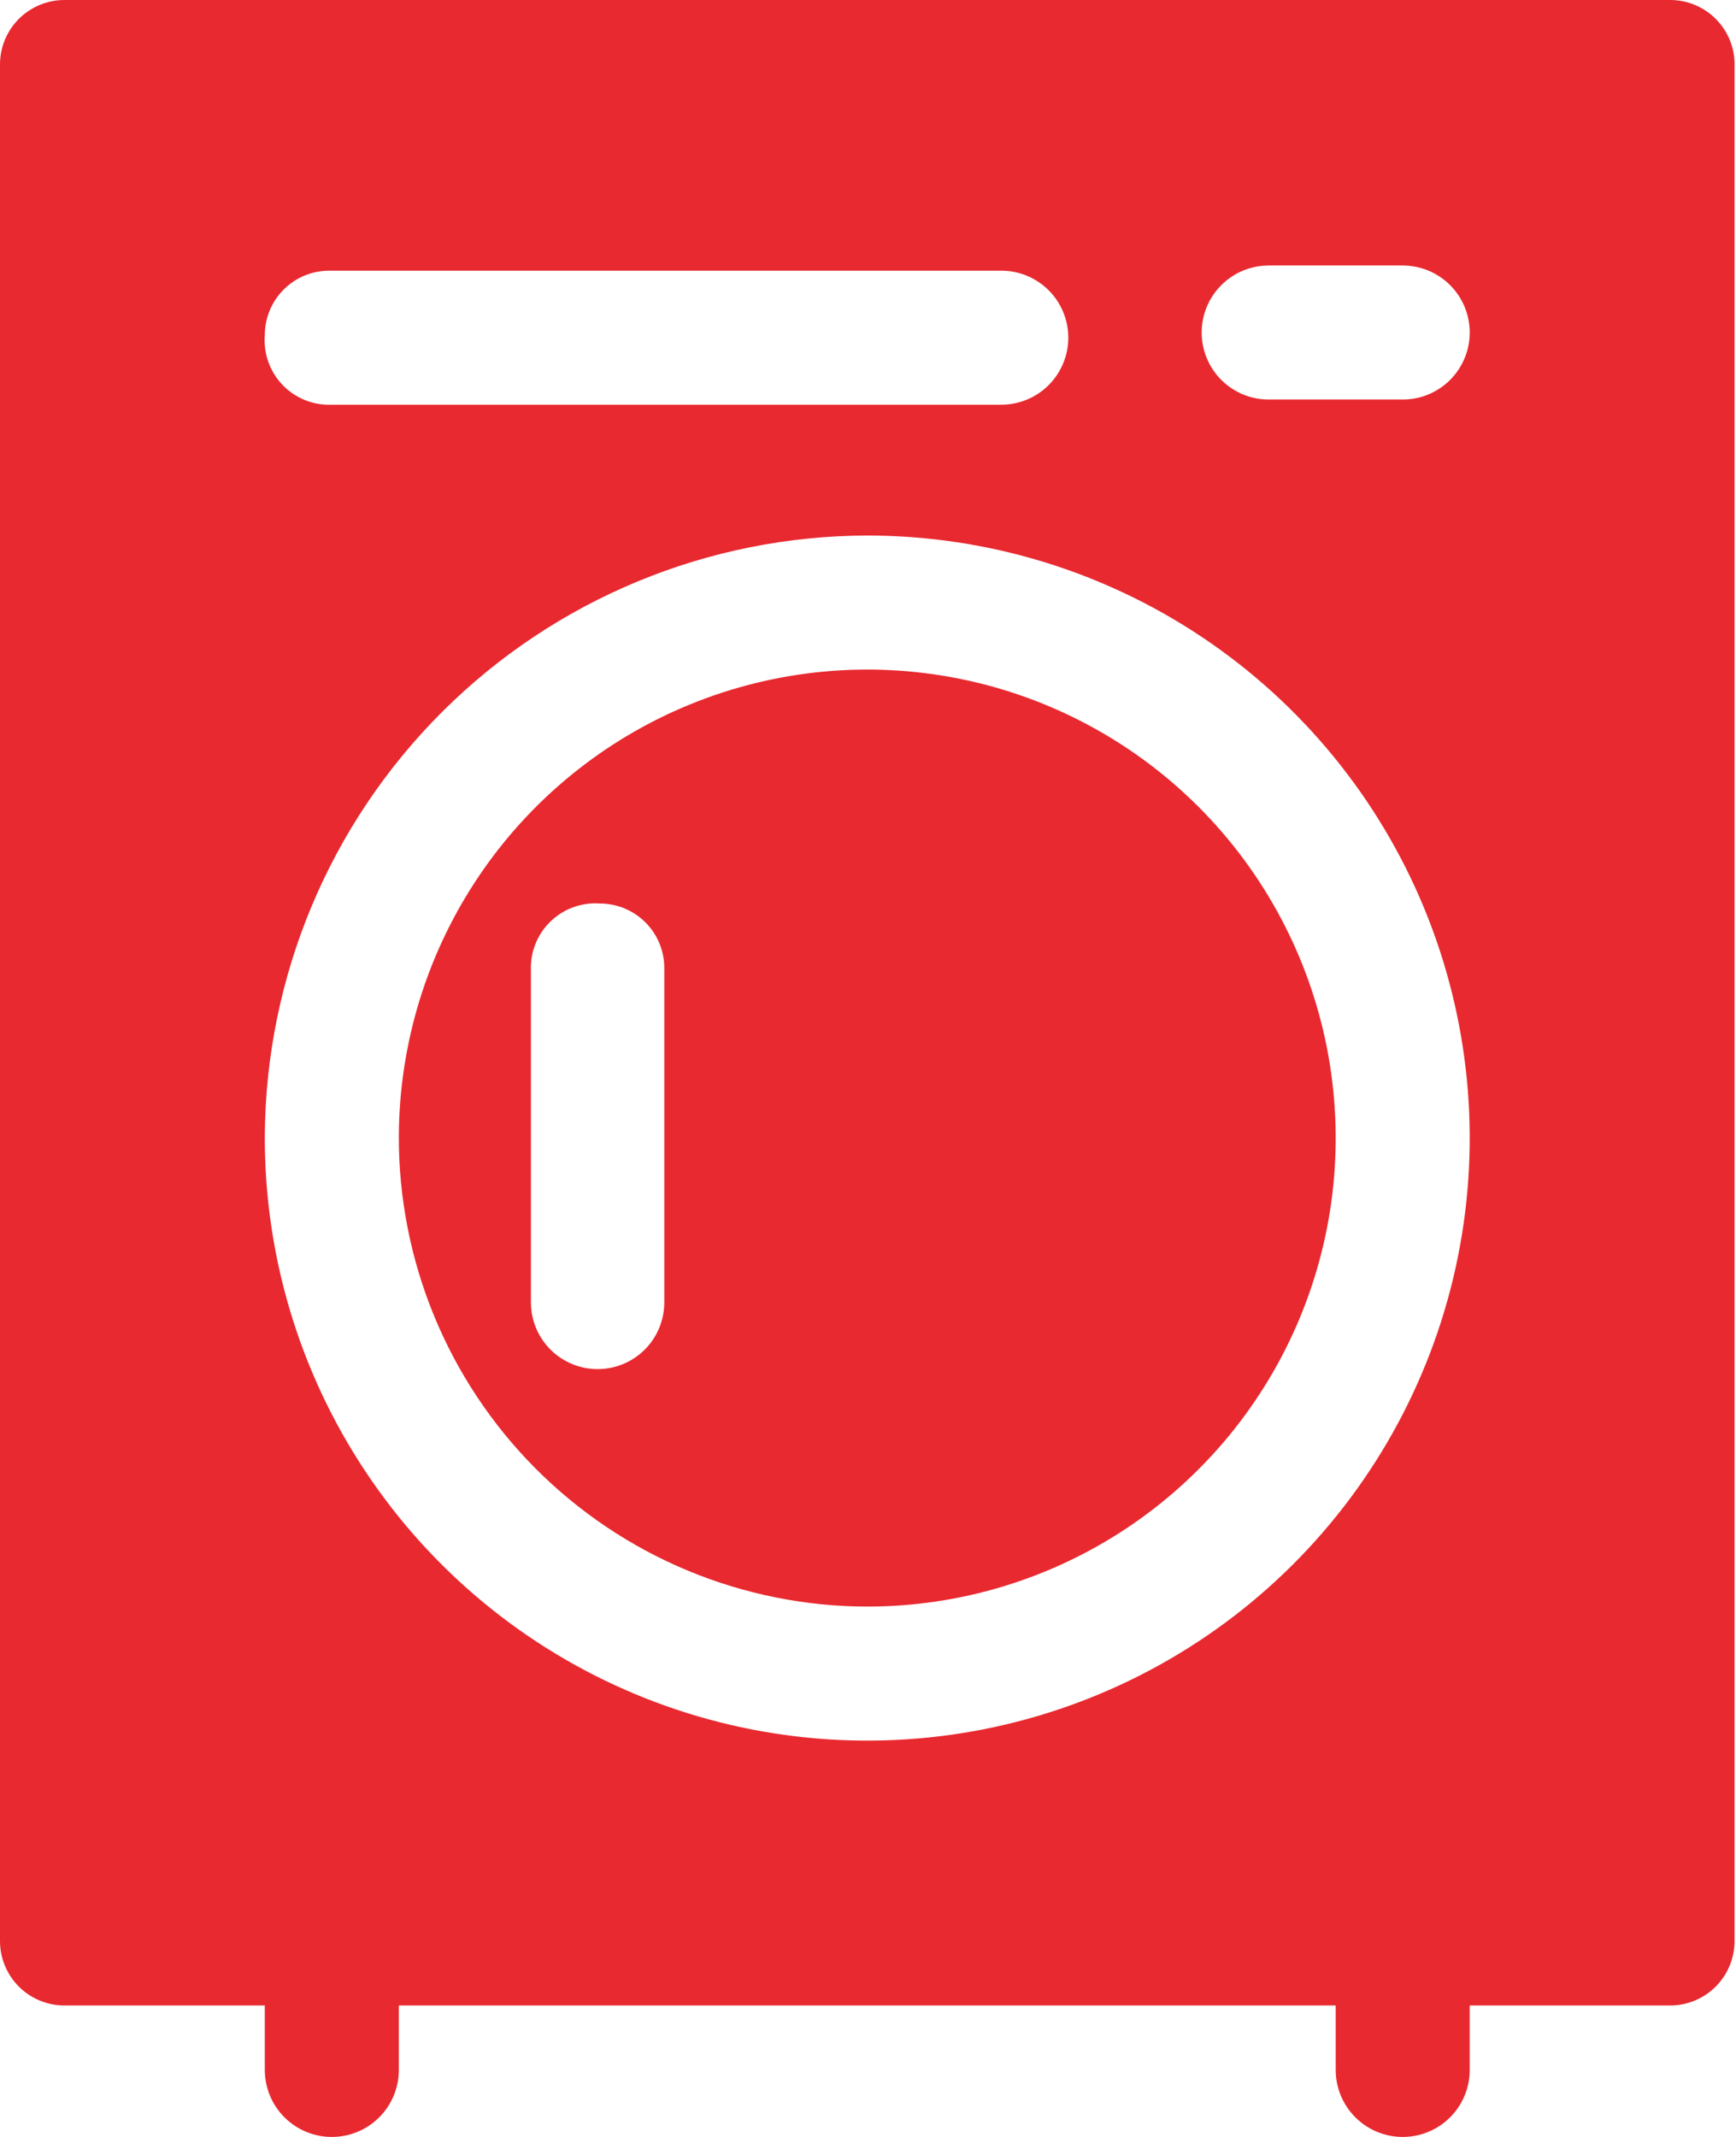
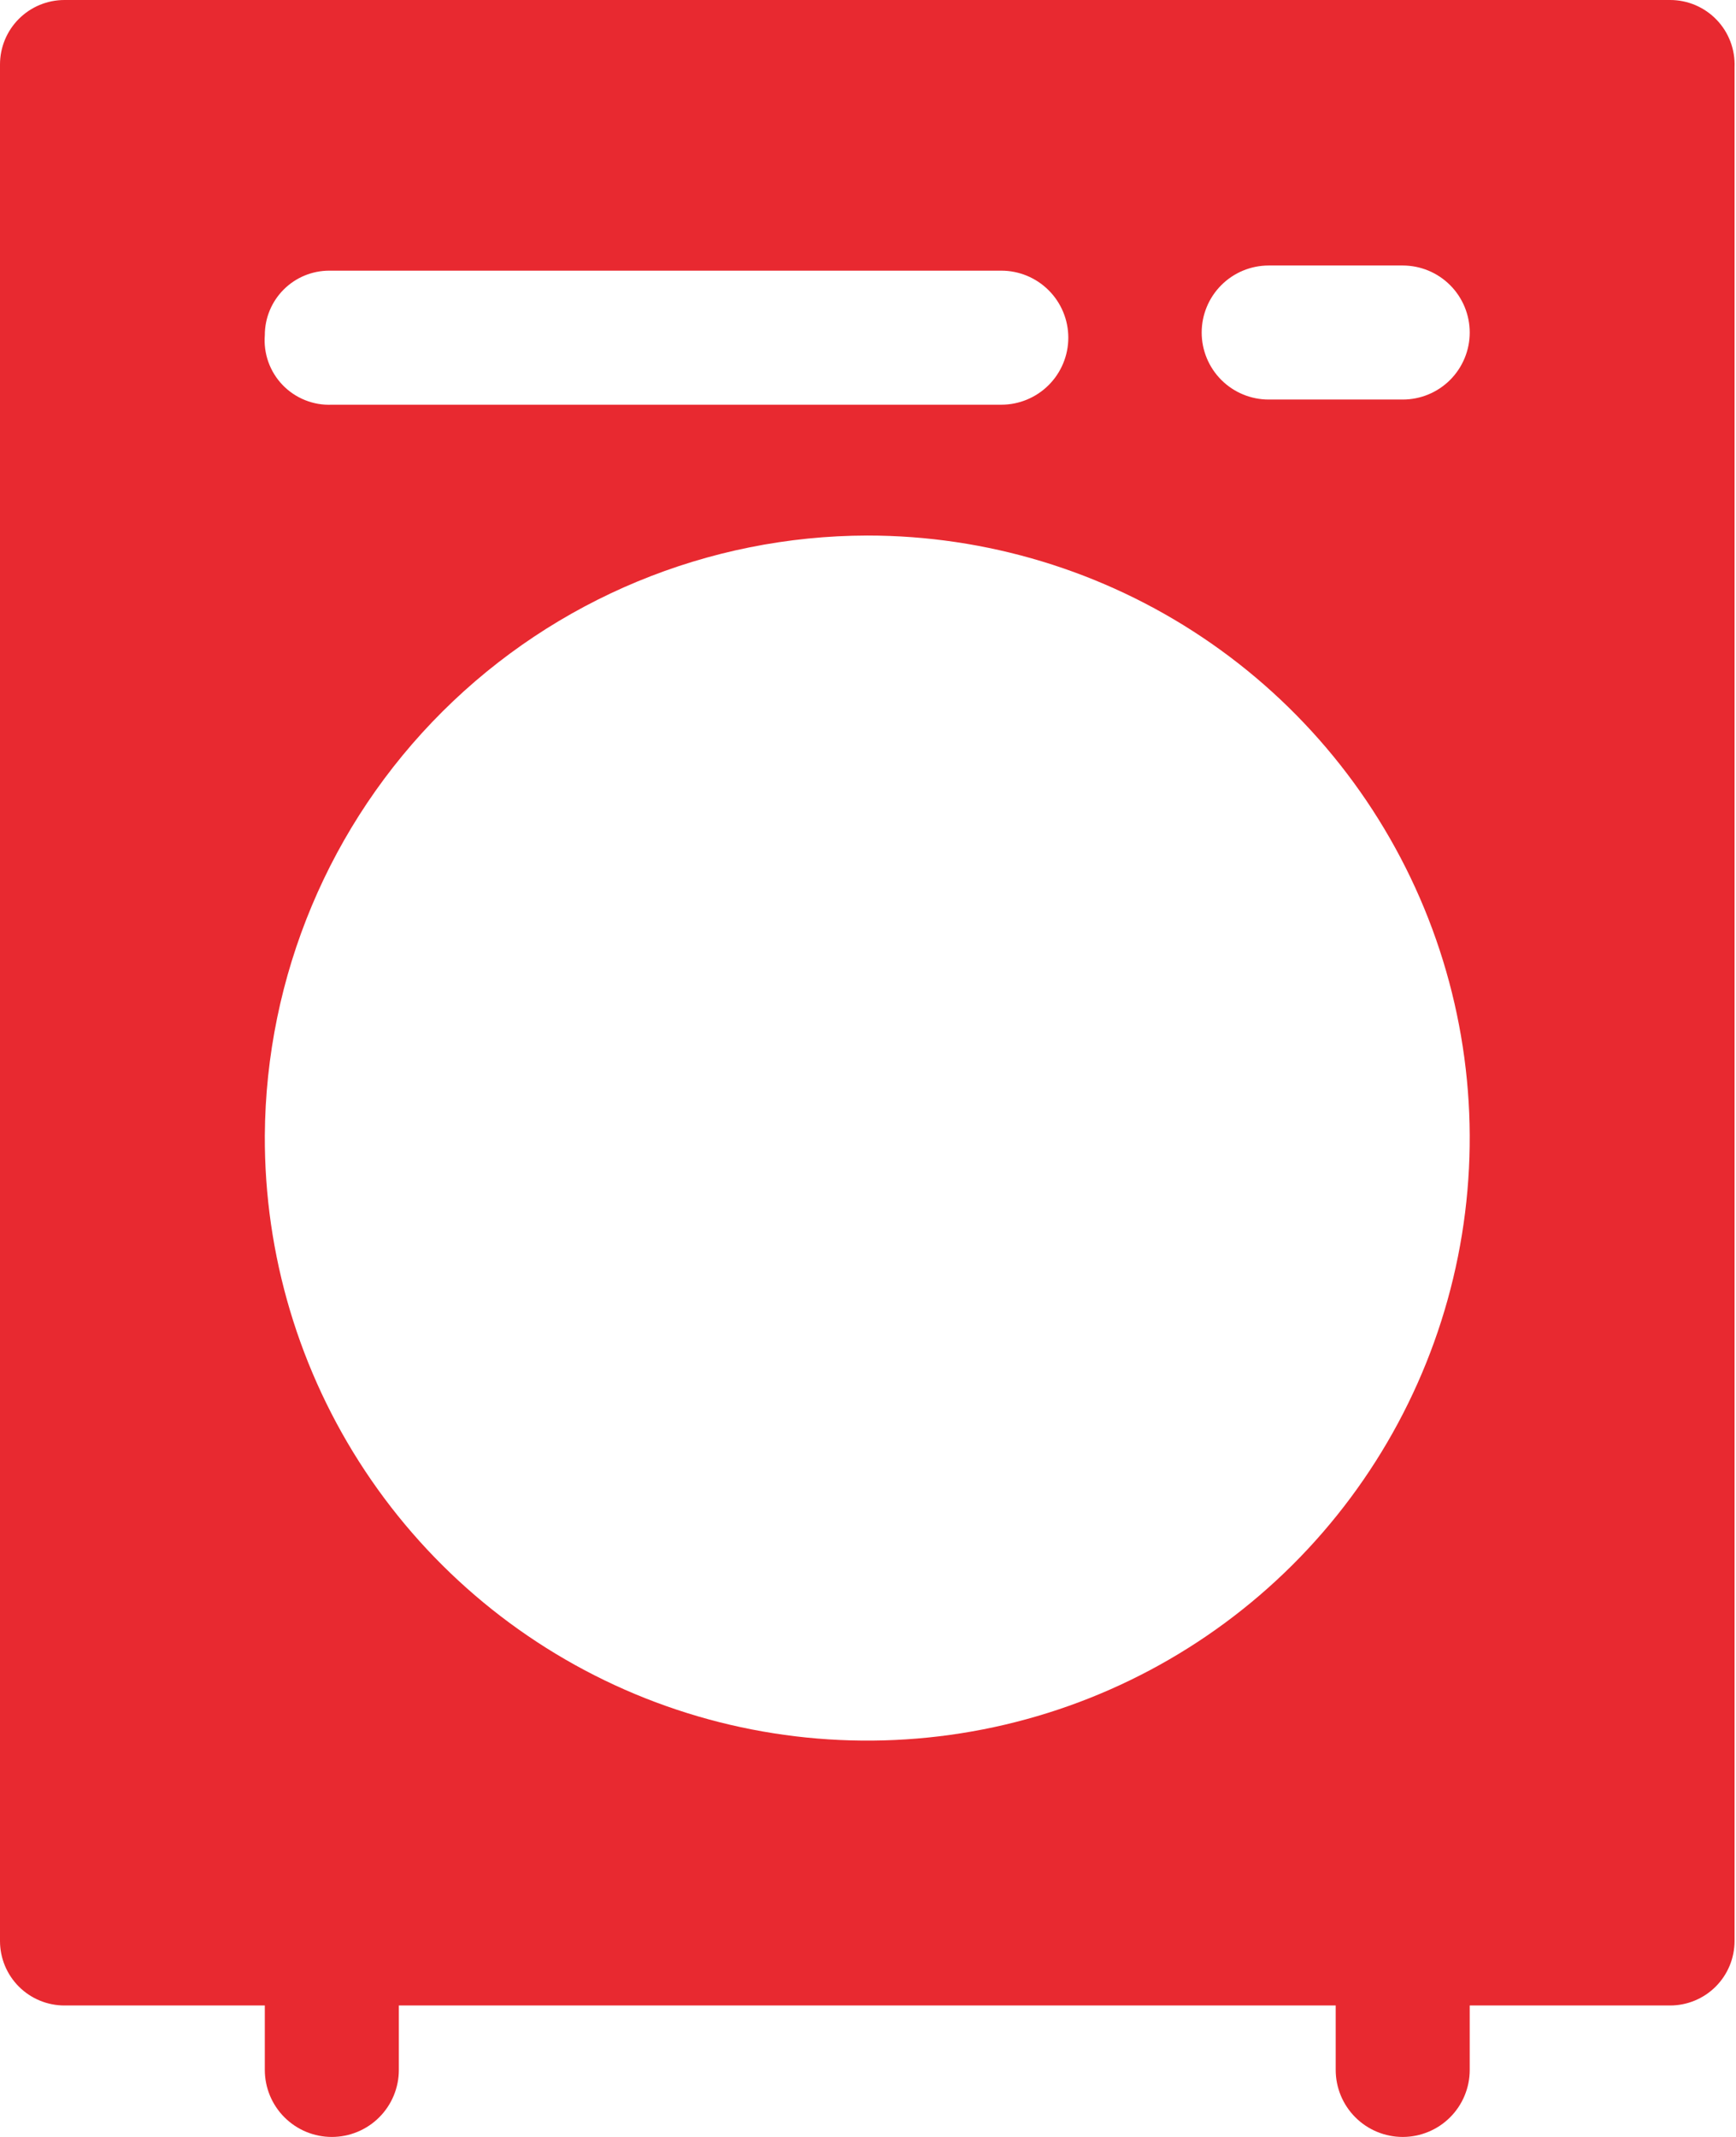
<svg xmlns="http://www.w3.org/2000/svg" width="169" height="208" viewBox="0 0 169 208" fill="none">
  <path d="M162.586 2.00911e-06H6.273C4.609 2.00911e-06 3.014 0.661 1.837 1.837C0.661 3.014 0 4.609 0 6.273V188.931C0 190.595 0.661 192.19 1.837 193.367C3.014 194.543 4.609 195.204 6.273 195.204H25.78V201.476C25.78 203.207 26.468 204.866 27.691 206.089C28.915 207.313 30.574 208 32.304 208C34.034 208 35.693 207.313 36.917 206.089C38.14 204.866 38.828 203.207 38.828 201.476V195.204H130.031V201.476C130.031 203.207 130.719 204.866 131.942 206.089C133.165 207.313 134.825 208 136.555 208C138.285 208 139.944 207.313 141.168 206.089C142.391 204.866 143.078 203.207 143.078 201.476V195.204H162.586C164.25 195.204 165.845 194.543 167.022 193.367C168.198 192.19 168.859 190.595 168.859 188.931V6.524C168.893 5.679 168.755 4.836 168.455 4.046C168.155 3.256 167.699 2.534 167.113 1.925C166.527 1.316 165.824 0.831 165.046 0.5C164.268 0.169 163.432 -0.001 162.586 2.00911e-06ZM84.43 52.126C96.04 52.126 107.389 55.572 117.039 62.027C126.689 68.483 134.206 77.657 138.638 88.389C143.069 99.12 144.216 110.925 141.932 122.309C139.649 133.692 134.038 144.142 125.811 152.334C117.584 160.526 107.11 166.092 95.717 168.327C84.323 170.561 72.523 169.364 61.811 164.887C51.099 160.409 41.957 152.853 35.542 143.175C29.128 133.498 25.731 122.134 25.78 110.524C25.88 95.023 32.099 80.189 43.083 69.251C54.068 58.313 68.928 52.158 84.43 52.126ZM25.78 32.618C25.78 30.954 26.441 29.358 27.618 28.182C28.794 27.006 30.39 26.345 32.053 26.345H97.477C99.207 26.345 100.866 27.032 102.089 28.256C103.313 29.479 104 31.138 104 32.868C104 34.599 103.313 36.258 102.089 37.481C100.866 38.705 99.207 39.392 97.477 39.392H32.304C31.415 39.431 30.529 39.28 29.703 38.949C28.877 38.619 28.131 38.117 27.514 37.476C26.897 36.836 26.424 36.071 26.125 35.233C25.826 34.396 25.709 33.504 25.78 32.618ZM136.555 38.89H123.508C121.778 38.89 120.118 38.203 118.895 36.98C117.672 35.756 116.984 34.097 116.984 32.367C116.984 30.637 117.672 28.977 118.895 27.754C120.118 26.53 121.778 25.843 123.508 25.843H136.555C138.285 25.843 139.944 26.53 141.168 27.754C142.391 28.977 143.078 30.637 143.078 32.367C143.078 34.097 142.391 35.756 141.168 36.98C139.944 38.203 138.285 38.89 136.555 38.89Z" fill="#E82930" />
-   <path d="M84.429 156.377C93.437 156.377 102.244 153.709 109.738 148.709C117.231 143.709 123.076 136.602 126.535 128.284C129.994 119.966 130.911 110.81 129.172 101.971C127.433 93.132 123.114 85.006 116.762 78.618C110.409 72.231 102.307 67.868 93.478 66.08C84.649 64.292 75.488 65.16 67.151 68.573C58.814 71.986 51.675 77.792 46.634 85.258C41.593 92.724 38.876 101.516 38.827 110.524C38.802 116.532 39.963 122.485 42.243 128.043C44.523 133.601 47.877 138.654 52.113 142.914C56.349 147.173 61.384 150.555 66.929 152.865C72.475 155.175 78.421 156.369 84.429 156.377ZM58.397 87.943C60.061 87.943 61.656 88.604 62.833 89.78C64.009 90.956 64.67 92.552 64.67 94.215V126.77C64.67 128.492 63.986 130.143 62.769 131.361C61.551 132.578 59.9 133.262 58.178 133.262C56.456 133.262 54.805 132.578 53.587 131.361C52.37 130.143 51.686 128.492 51.686 126.77V94.466C51.648 93.584 51.797 92.703 52.124 91.882C52.451 91.06 52.947 90.317 53.581 89.702C54.214 89.086 54.971 88.611 55.801 88.308C56.631 88.004 57.516 87.88 58.397 87.943Z" fill="#E82930" />
</svg>